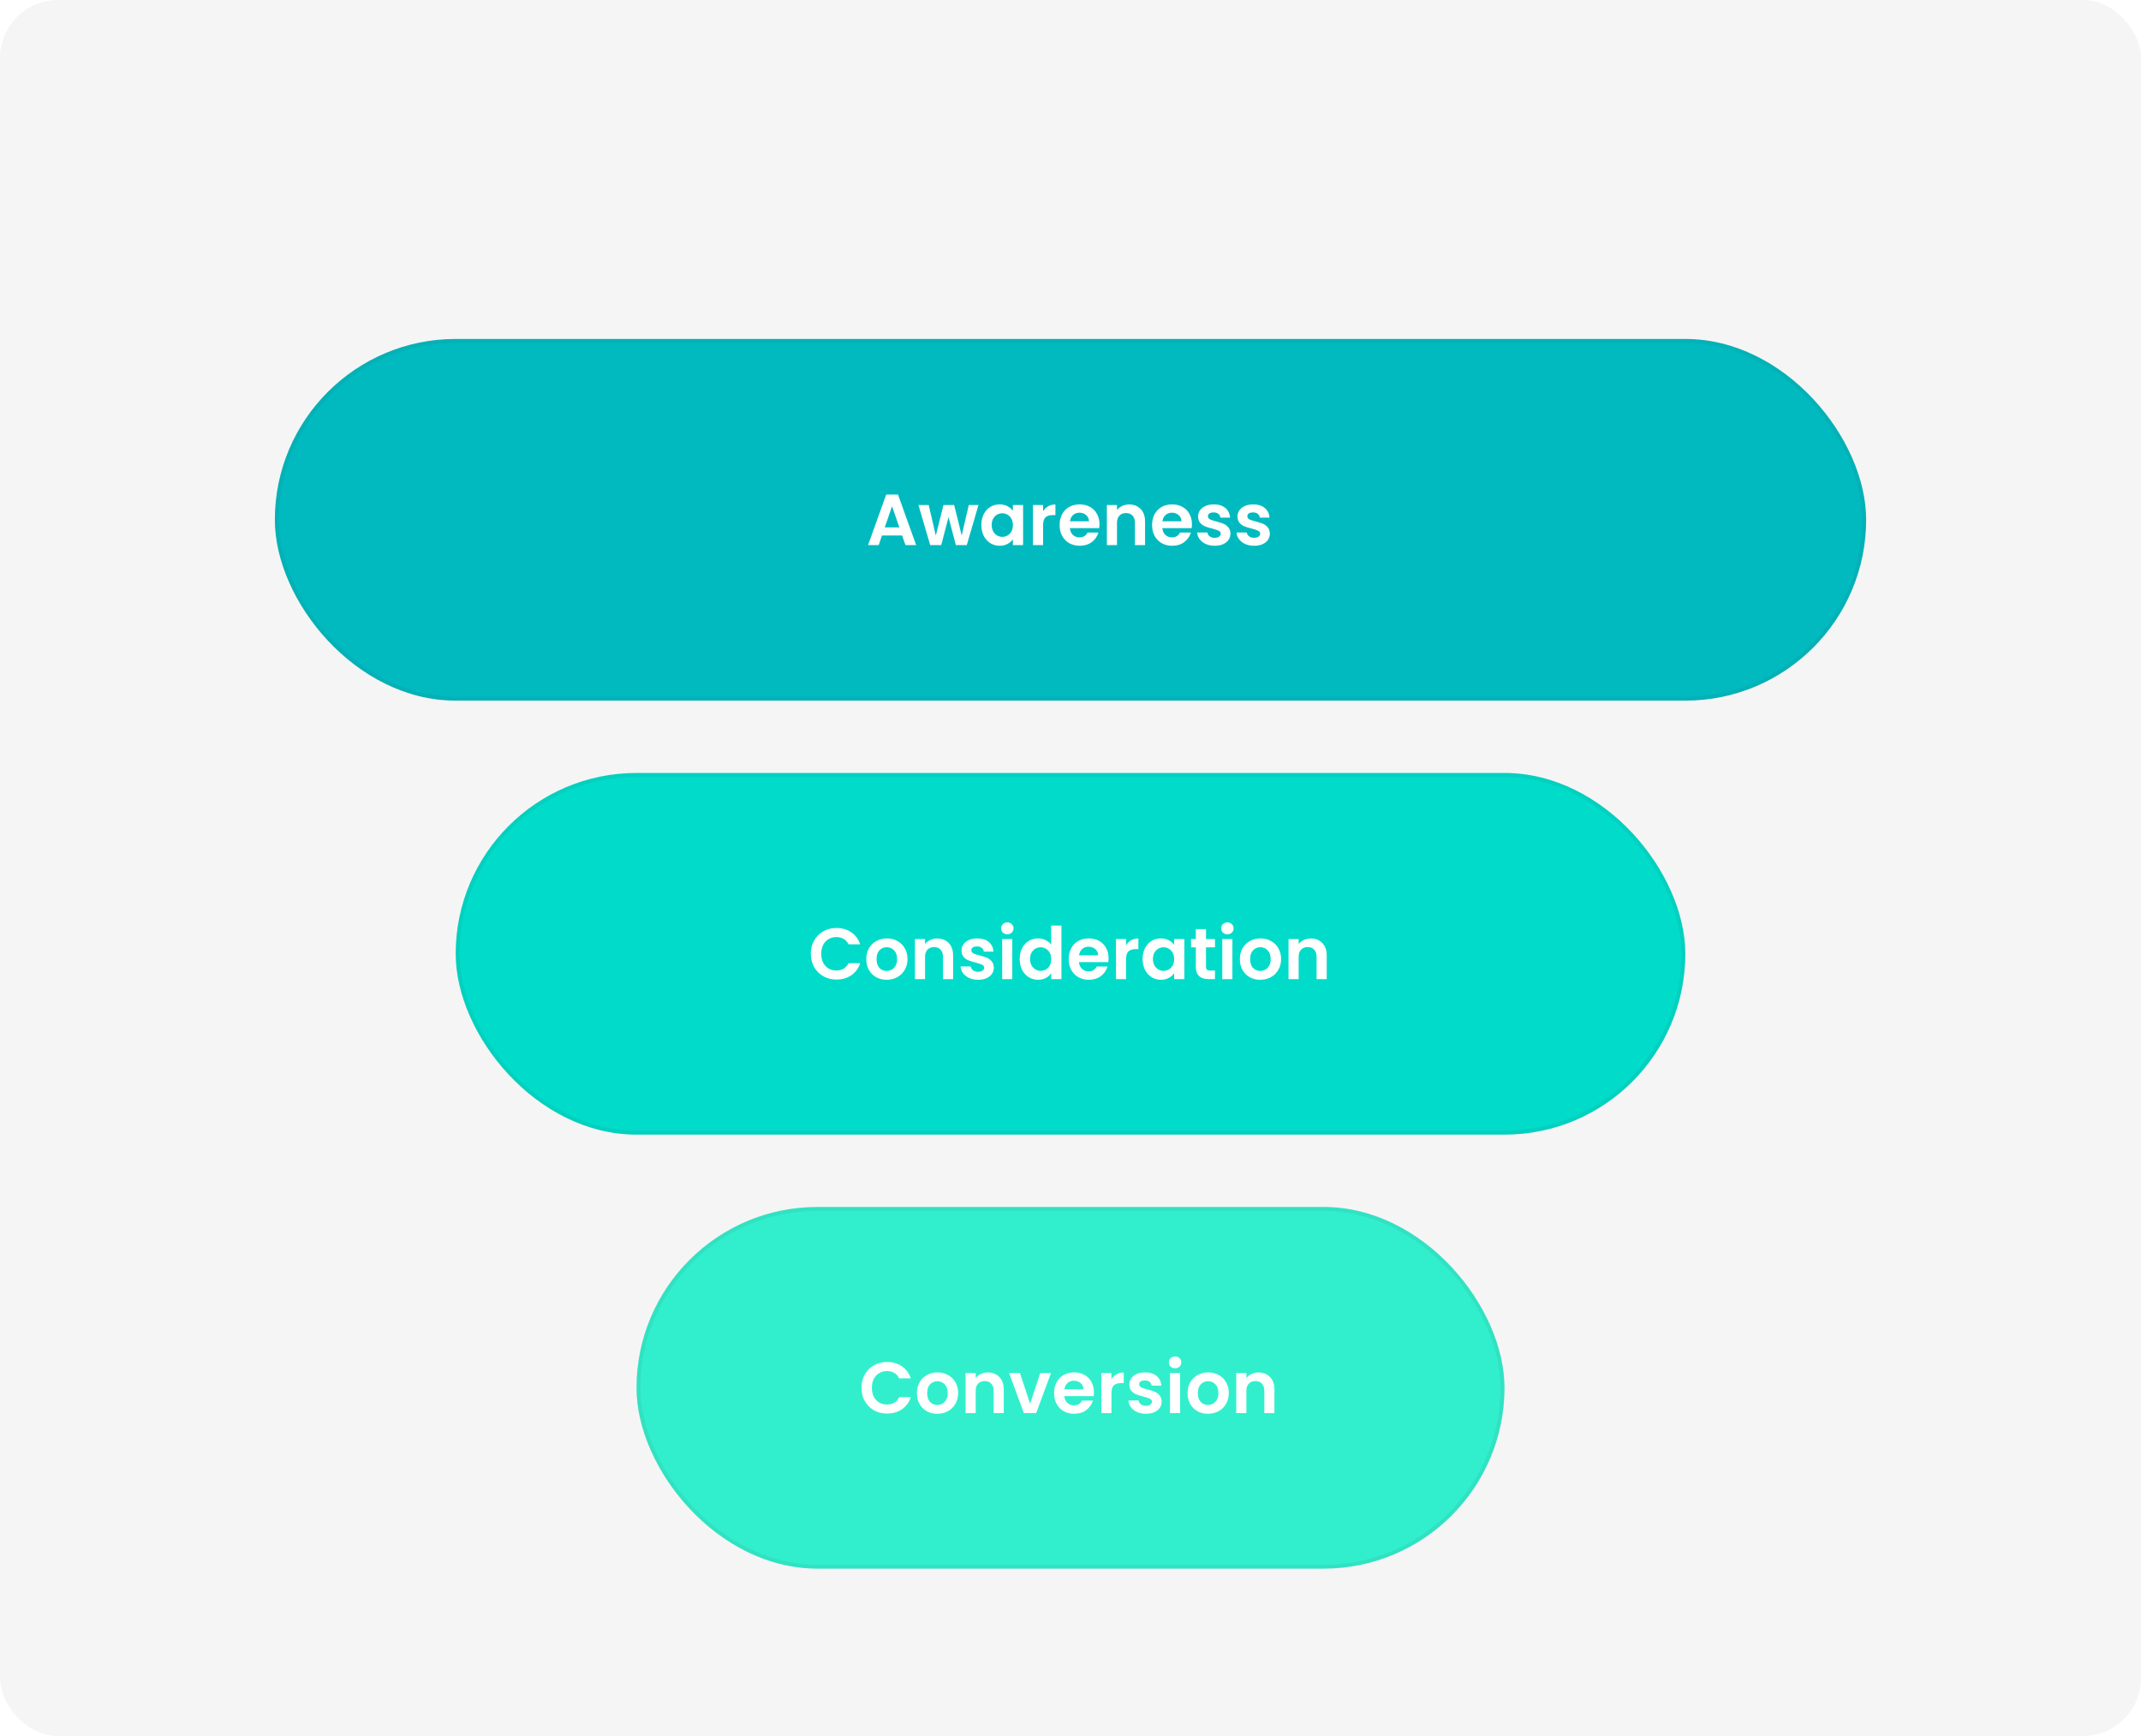
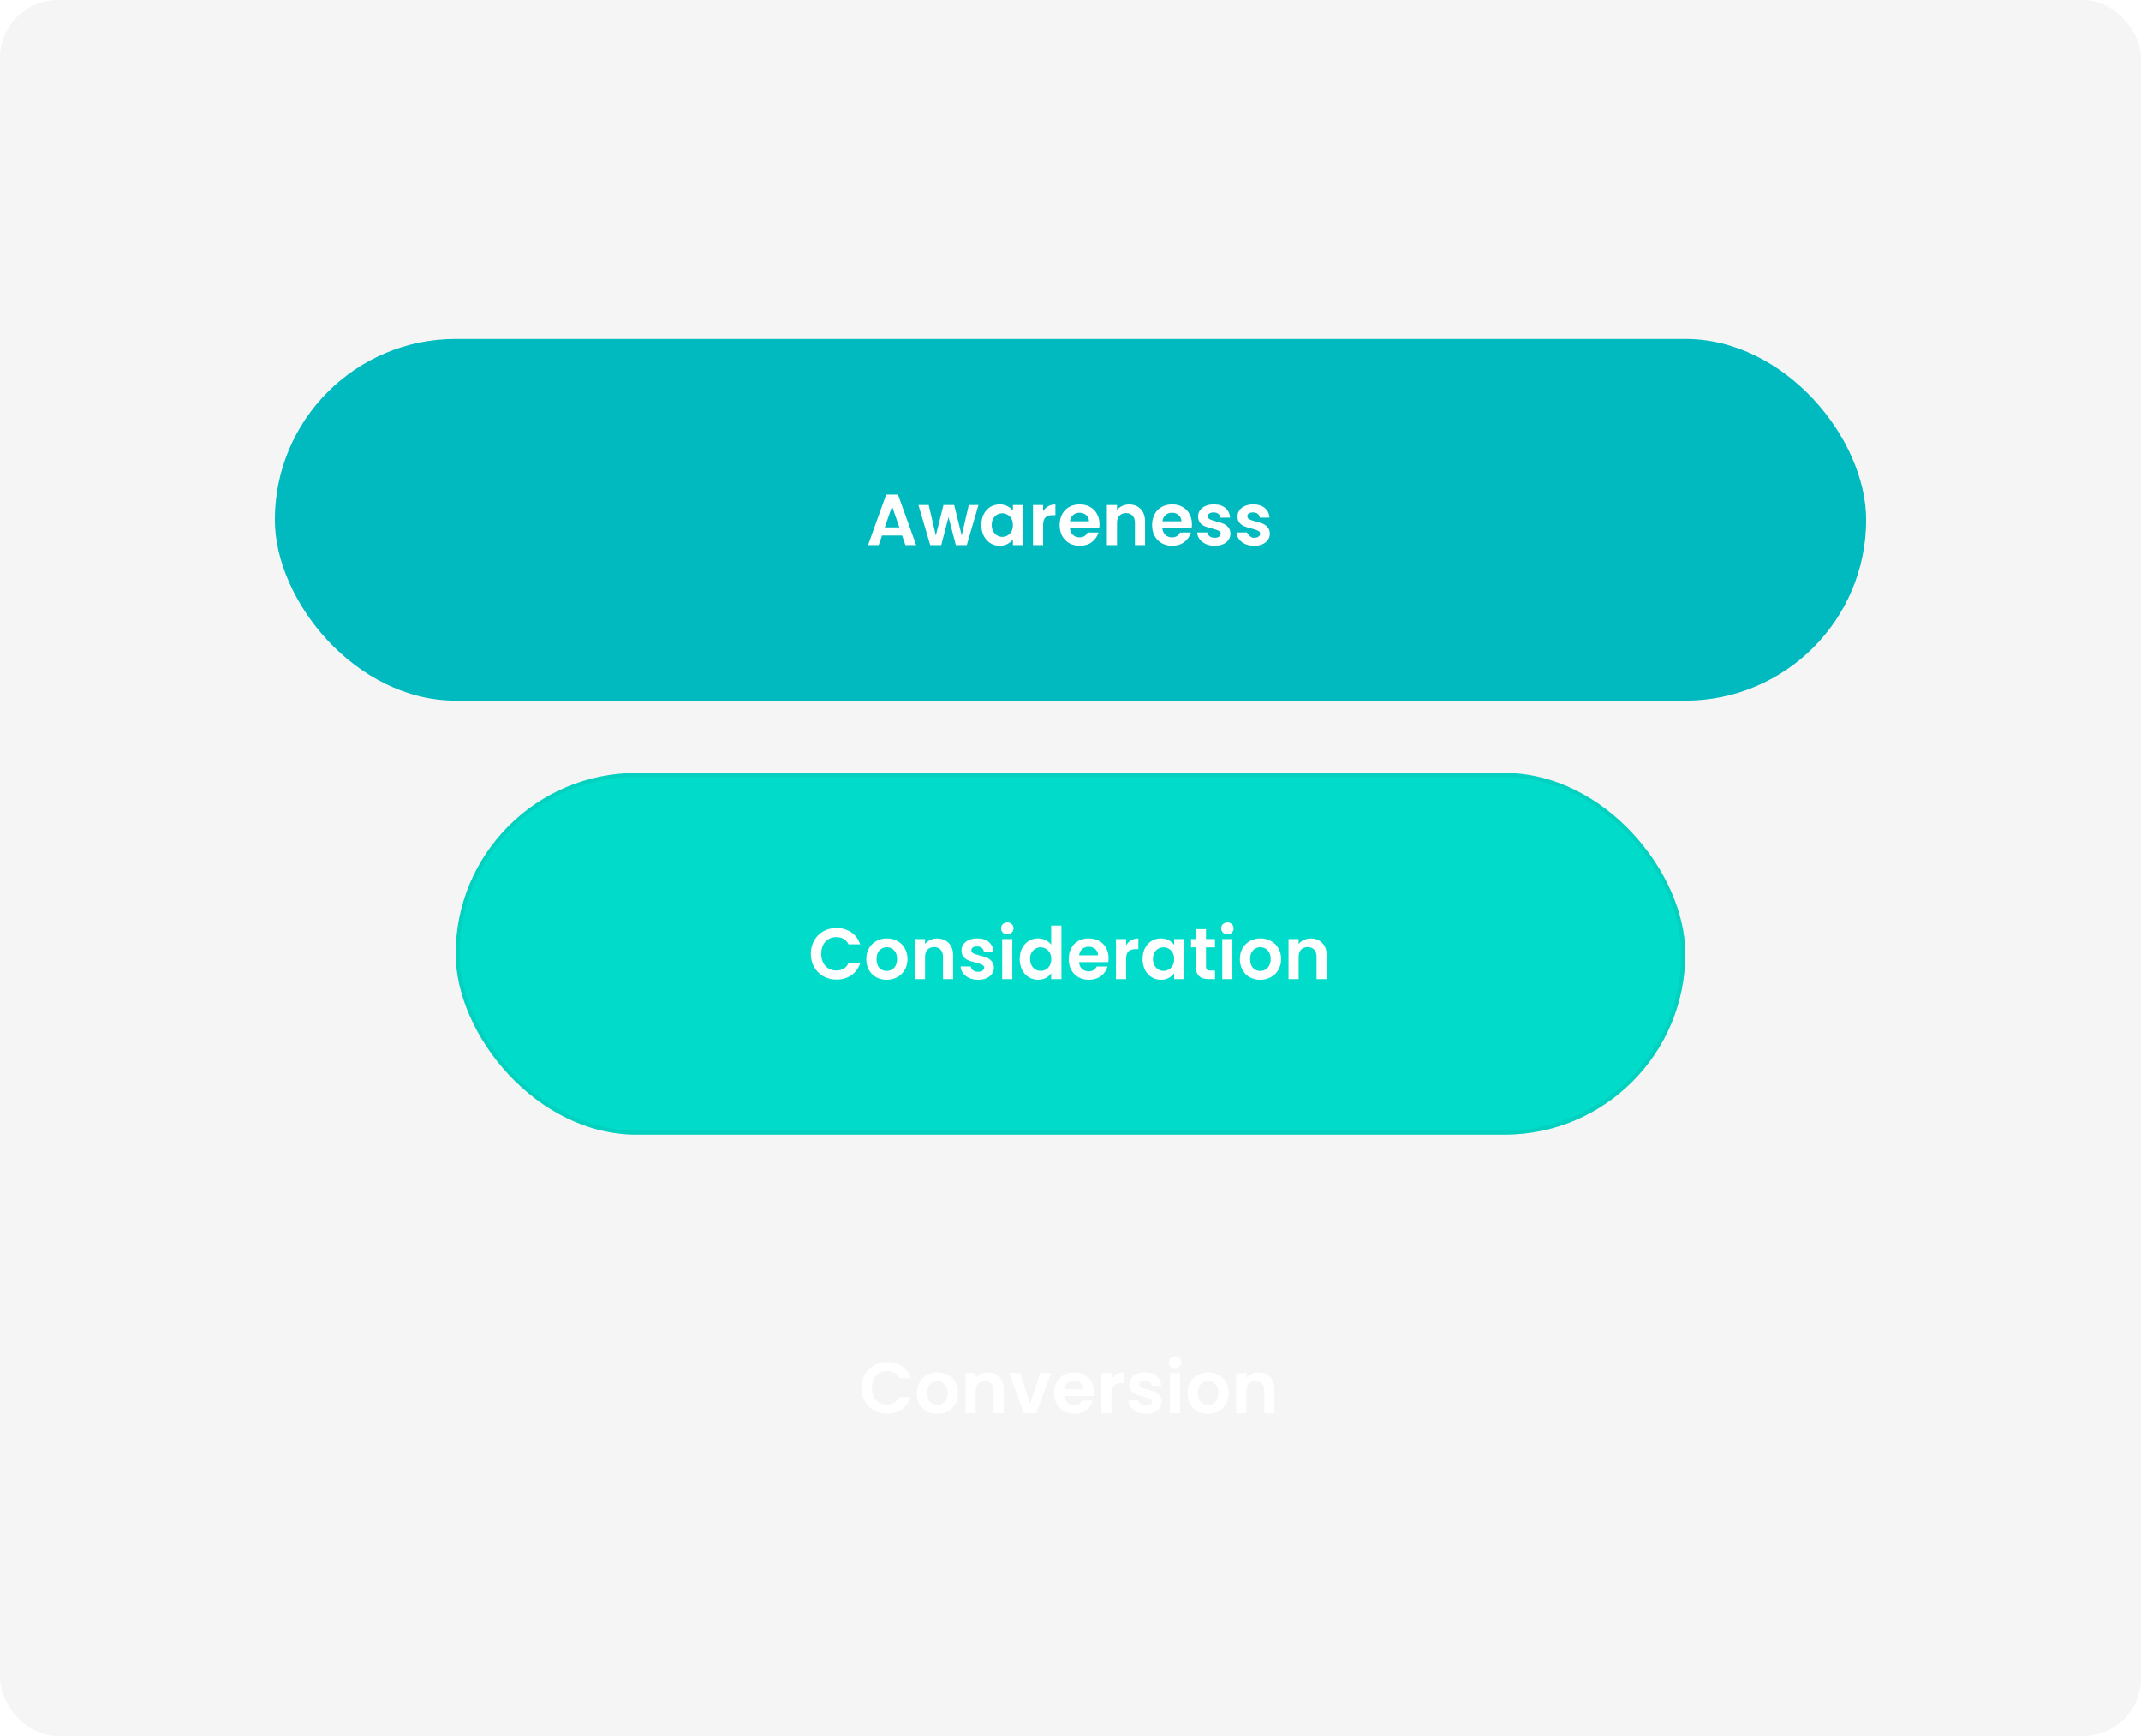
<svg xmlns="http://www.w3.org/2000/svg" width="592" height="480" viewBox="0 0 592 480" fill="none">
  <rect width="592" height="480" rx="16" fill="#F5F5F5" />
  <g filter="url(#filter0_ddd_4355_43104)">
    <rect x="76" y="70" width="440" height="100" rx="50" fill="#00BAC0" />
-     <rect x="76.547" y="70.547" width="438.907" height="98.907" rx="49.453" stroke="#2E3238" stroke-opacity="0.07" stroke-width="1.093" />
-     <path d="M249.44 124.34H243.88L242.96 127H240.02L245.04 113.02H248.3L253.32 127H250.36L249.44 124.34ZM248.68 122.1L246.66 116.26L244.64 122.1H248.68ZM270.556 115.92L267.316 127H264.296L262.276 119.26L260.256 127H257.216L253.956 115.92H256.796L258.756 124.36L260.876 115.92H263.836L265.916 124.34L267.876 115.92H270.556ZM271.351 121.42C271.351 120.3 271.571 119.307 272.011 118.44C272.465 117.573 273.071 116.907 273.831 116.44C274.605 115.973 275.465 115.74 276.411 115.74C277.238 115.74 277.958 115.907 278.571 116.24C279.198 116.573 279.698 116.993 280.071 117.5V115.92H282.891V127H280.071V125.38C279.711 125.9 279.211 126.333 278.571 126.68C277.945 127.013 277.218 127.18 276.391 127.18C275.458 127.18 274.605 126.94 273.831 126.46C273.071 125.98 272.465 125.307 272.011 124.44C271.571 123.56 271.351 122.553 271.351 121.42ZM280.071 121.46C280.071 120.78 279.938 120.2 279.671 119.72C279.405 119.227 279.045 118.853 278.591 118.6C278.138 118.333 277.651 118.2 277.131 118.2C276.611 118.2 276.131 118.327 275.691 118.58C275.251 118.833 274.891 119.207 274.611 119.7C274.345 120.18 274.211 120.753 274.211 121.42C274.211 122.087 274.345 122.673 274.611 123.18C274.891 123.673 275.251 124.053 275.691 124.32C276.145 124.587 276.625 124.72 277.131 124.72C277.651 124.72 278.138 124.593 278.591 124.34C279.045 124.073 279.405 123.7 279.671 123.22C279.938 122.727 280.071 122.14 280.071 121.46ZM288.426 117.64C288.786 117.053 289.253 116.593 289.826 116.26C290.413 115.927 291.079 115.76 291.826 115.76V118.7H291.086C290.206 118.7 289.539 118.907 289.086 119.32C288.646 119.733 288.426 120.453 288.426 121.48V127H285.626V115.92H288.426V117.64ZM304.012 121.22C304.012 121.62 303.985 121.98 303.932 122.3H295.832C295.899 123.1 296.179 123.727 296.672 124.18C297.165 124.633 297.772 124.86 298.492 124.86C299.532 124.86 300.272 124.413 300.712 123.52H303.732C303.412 124.587 302.799 125.467 301.892 126.16C300.985 126.84 299.872 127.18 298.552 127.18C297.485 127.18 296.525 126.947 295.672 126.48C294.832 126 294.172 125.327 293.692 124.46C293.225 123.593 292.992 122.593 292.992 121.46C292.992 120.313 293.225 119.307 293.692 118.44C294.159 117.573 294.812 116.907 295.652 116.44C296.492 115.973 297.459 115.74 298.552 115.74C299.605 115.74 300.545 115.967 301.372 116.42C302.212 116.873 302.859 117.52 303.312 118.36C303.779 119.187 304.012 120.14 304.012 121.22ZM301.112 120.42C301.099 119.7 300.839 119.127 300.332 118.7C299.825 118.26 299.205 118.04 298.472 118.04C297.779 118.04 297.192 118.253 296.712 118.68C296.245 119.093 295.959 119.673 295.852 120.42H301.112ZM312.196 115.76C313.516 115.76 314.582 116.18 315.396 117.02C316.209 117.847 316.616 119.007 316.616 120.5V127H313.816V120.88C313.816 120 313.596 119.327 313.156 118.86C312.716 118.38 312.116 118.14 311.356 118.14C310.582 118.14 309.969 118.38 309.516 118.86C309.076 119.327 308.856 120 308.856 120.88V127H306.056V115.92H308.856V117.3C309.229 116.82 309.702 116.447 310.276 116.18C310.862 115.9 311.502 115.76 312.196 115.76ZM329.578 121.22C329.578 121.62 329.552 121.98 329.498 122.3H321.398C321.465 123.1 321.745 123.727 322.238 124.18C322.732 124.633 323.338 124.86 324.058 124.86C325.098 124.86 325.838 124.413 326.278 123.52H329.298C328.978 124.587 328.365 125.467 327.458 126.16C326.552 126.84 325.438 127.18 324.118 127.18C323.052 127.18 322.092 126.947 321.238 126.48C320.398 126 319.738 125.327 319.258 124.46C318.792 123.593 318.558 122.593 318.558 121.46C318.558 120.313 318.792 119.307 319.258 118.44C319.725 117.573 320.378 116.907 321.218 116.44C322.058 115.973 323.025 115.74 324.118 115.74C325.172 115.74 326.112 115.967 326.938 116.42C327.778 116.873 328.425 117.52 328.878 118.36C329.345 119.187 329.578 120.14 329.578 121.22ZM326.678 120.42C326.665 119.7 326.405 119.127 325.898 118.7C325.392 118.26 324.772 118.04 324.038 118.04C323.345 118.04 322.758 118.253 322.278 118.68C321.812 119.093 321.525 119.673 321.418 120.42H326.678ZM335.862 127.18C334.956 127.18 334.142 127.02 333.422 126.7C332.702 126.367 332.129 125.92 331.702 125.36C331.289 124.8 331.062 124.18 331.022 123.5H333.842C333.896 123.927 334.102 124.28 334.462 124.56C334.836 124.84 335.296 124.98 335.842 124.98C336.376 124.98 336.789 124.873 337.082 124.66C337.389 124.447 337.542 124.173 337.542 123.84C337.542 123.48 337.356 123.213 336.982 123.04C336.622 122.853 336.042 122.653 335.242 122.44C334.416 122.24 333.736 122.033 333.202 121.82C332.682 121.607 332.229 121.28 331.842 120.84C331.469 120.4 331.282 119.807 331.282 119.06C331.282 118.447 331.456 117.887 331.802 117.38C332.162 116.873 332.669 116.473 333.322 116.18C333.989 115.887 334.769 115.74 335.662 115.74C336.982 115.74 338.036 116.073 338.822 116.74C339.609 117.393 340.042 118.28 340.122 119.4H337.442C337.402 118.96 337.216 118.613 336.882 118.36C336.562 118.093 336.129 117.96 335.582 117.96C335.076 117.96 334.682 118.053 334.402 118.24C334.136 118.427 334.002 118.687 334.002 119.02C334.002 119.393 334.189 119.68 334.562 119.88C334.936 120.067 335.516 120.26 336.302 120.46C337.102 120.66 337.762 120.867 338.282 121.08C338.802 121.293 339.249 121.627 339.622 122.08C340.009 122.52 340.209 123.107 340.222 123.84C340.222 124.48 340.042 125.053 339.682 125.56C339.336 126.067 338.829 126.467 338.162 126.76C337.509 127.04 336.742 127.18 335.862 127.18ZM346.761 127.18C345.854 127.18 345.041 127.02 344.321 126.7C343.601 126.367 343.027 125.92 342.601 125.36C342.187 124.8 341.961 124.18 341.921 123.5H344.741C344.794 123.927 345.001 124.28 345.361 124.56C345.734 124.84 346.194 124.98 346.741 124.98C347.274 124.98 347.687 124.873 347.981 124.66C348.287 124.447 348.441 124.173 348.441 123.84C348.441 123.48 348.254 123.213 347.881 123.04C347.521 122.853 346.941 122.653 346.141 122.44C345.314 122.24 344.634 122.033 344.101 121.82C343.581 121.607 343.127 121.28 342.741 120.84C342.367 120.4 342.181 119.807 342.181 119.06C342.181 118.447 342.354 117.887 342.701 117.38C343.061 116.873 343.567 116.473 344.221 116.18C344.887 115.887 345.667 115.74 346.561 115.74C347.881 115.74 348.934 116.073 349.721 116.74C350.507 117.393 350.941 118.28 351.021 119.4H348.341C348.301 118.96 348.114 118.613 347.781 118.36C347.461 118.093 347.027 117.96 346.481 117.96C345.974 117.96 345.581 118.053 345.301 118.24C345.034 118.427 344.901 118.687 344.901 119.02C344.901 119.393 345.087 119.68 345.461 119.88C345.834 120.067 346.414 120.26 347.201 120.46C348.001 120.66 348.661 120.867 349.181 121.08C349.701 121.293 350.147 121.627 350.521 122.08C350.907 122.52 351.107 123.107 351.121 123.84C351.121 124.48 350.941 125.053 350.581 125.56C350.234 126.067 349.727 126.467 349.061 126.76C348.407 127.04 347.641 127.18 346.761 127.18Z" fill="white" />
+     <path d="M249.44 124.34H243.88L242.96 127H240.02L245.04 113.02H248.3L253.32 127H250.36L249.44 124.34ZM248.68 122.1L246.66 116.26L244.64 122.1H248.68ZM270.556 115.92L267.316 127H264.296L262.276 119.26L260.256 127H257.216L253.956 115.92H256.796L258.756 124.36L260.876 115.92H263.836L265.916 124.34L267.876 115.92H270.556ZM271.351 121.42C271.351 120.3 271.571 119.307 272.011 118.44C272.465 117.573 273.071 116.907 273.831 116.44C274.605 115.973 275.465 115.74 276.411 115.74C277.238 115.74 277.958 115.907 278.571 116.24C279.198 116.573 279.698 116.993 280.071 117.5V115.92H282.891V127H280.071V125.38C279.711 125.9 279.211 126.333 278.571 126.68C277.945 127.013 277.218 127.18 276.391 127.18C275.458 127.18 274.605 126.94 273.831 126.46C273.071 125.98 272.465 125.307 272.011 124.44C271.571 123.56 271.351 122.553 271.351 121.42ZM280.071 121.46C280.071 120.78 279.938 120.2 279.671 119.72C279.405 119.227 279.045 118.853 278.591 118.6C278.138 118.333 277.651 118.2 277.131 118.2C276.611 118.2 276.131 118.327 275.691 118.58C275.251 118.833 274.891 119.207 274.611 119.7C274.345 120.18 274.211 120.753 274.211 121.42C274.211 122.087 274.345 122.673 274.611 123.18C274.891 123.673 275.251 124.053 275.691 124.32C276.145 124.587 276.625 124.72 277.131 124.72C277.651 124.72 278.138 124.593 278.591 124.34C279.045 124.073 279.405 123.7 279.671 123.22C279.938 122.727 280.071 122.14 280.071 121.46ZM288.426 117.64C288.786 117.053 289.253 116.593 289.826 116.26C290.413 115.927 291.079 115.76 291.826 115.76V118.7H291.086C290.206 118.7 289.539 118.907 289.086 119.32C288.646 119.733 288.426 120.453 288.426 121.48V127H285.626V115.92H288.426V117.64ZM304.012 121.22C304.012 121.62 303.985 121.98 303.932 122.3H295.832C295.899 123.1 296.179 123.727 296.672 124.18C297.165 124.633 297.772 124.86 298.492 124.86C299.532 124.86 300.272 124.413 300.712 123.52H303.732C303.412 124.587 302.799 125.467 301.892 126.16C300.985 126.84 299.872 127.18 298.552 127.18C297.485 127.18 296.525 126.947 295.672 126.48C294.832 126 294.172 125.327 293.692 124.46C293.225 123.593 292.992 122.593 292.992 121.46C292.992 120.313 293.225 119.307 293.692 118.44C294.159 117.573 294.812 116.907 295.652 116.44C296.492 115.973 297.459 115.74 298.552 115.74C299.605 115.74 300.545 115.967 301.372 116.42C302.212 116.873 302.859 117.52 303.312 118.36C303.779 119.187 304.012 120.14 304.012 121.22ZM301.112 120.42C301.099 119.7 300.839 119.127 300.332 118.7C299.825 118.26 299.205 118.04 298.472 118.04C297.779 118.04 297.192 118.253 296.712 118.68C296.245 119.093 295.959 119.673 295.852 120.42H301.112ZM312.196 115.76C313.516 115.76 314.582 116.18 315.396 117.02C316.209 117.847 316.616 119.007 316.616 120.5V127H313.816V120.88C313.816 120 313.596 119.327 313.156 118.86C312.716 118.38 312.116 118.14 311.356 118.14C310.582 118.14 309.969 118.38 309.516 118.86C309.076 119.327 308.856 120 308.856 120.88V127H306.056V115.92H308.856V117.3C309.229 116.82 309.702 116.447 310.276 116.18C310.862 115.9 311.502 115.76 312.196 115.76ZM329.578 121.22C329.578 121.62 329.552 121.98 329.498 122.3H321.398C321.465 123.1 321.745 123.727 322.238 124.18C322.732 124.633 323.338 124.86 324.058 124.86C325.098 124.86 325.838 124.413 326.278 123.52H329.298C328.978 124.587 328.365 125.467 327.458 126.16C326.552 126.84 325.438 127.18 324.118 127.18C323.052 127.18 322.092 126.947 321.238 126.48C320.398 126 319.738 125.327 319.258 124.46C318.792 123.593 318.558 122.593 318.558 121.46C318.558 120.313 318.792 119.307 319.258 118.44C319.725 117.573 320.378 116.907 321.218 116.44C322.058 115.973 323.025 115.74 324.118 115.74C325.172 115.74 326.112 115.967 326.938 116.42C327.778 116.873 328.425 117.52 328.878 118.36C329.345 119.187 329.578 120.14 329.578 121.22ZM326.678 120.42C326.665 119.7 326.405 119.127 325.898 118.7C325.392 118.26 324.772 118.04 324.038 118.04C323.345 118.04 322.758 118.253 322.278 118.68C321.812 119.093 321.525 119.673 321.418 120.42H326.678ZM335.862 127.18C334.956 127.18 334.142 127.02 333.422 126.7C332.702 126.367 332.129 125.92 331.702 125.36C331.289 124.8 331.062 124.18 331.022 123.5H333.842C333.896 123.927 334.102 124.28 334.462 124.56C334.836 124.84 335.296 124.98 335.842 124.98C336.376 124.98 336.789 124.873 337.082 124.66C337.389 124.447 337.542 124.173 337.542 123.84C337.542 123.48 337.356 123.213 336.982 123.04C336.622 122.853 336.042 122.653 335.242 122.44C334.416 122.24 333.736 122.033 333.202 121.82C332.682 121.607 332.229 121.28 331.842 120.84C331.469 120.4 331.282 119.807 331.282 119.06C331.282 118.447 331.456 117.887 331.802 117.38C332.162 116.873 332.669 116.473 333.322 116.18C333.989 115.887 334.769 115.74 335.662 115.74C336.982 115.74 338.036 116.073 338.822 116.74C339.609 117.393 340.042 118.28 340.122 119.4H337.442C337.402 118.96 337.216 118.613 336.882 118.36C336.562 118.093 336.129 117.96 335.582 117.96C335.076 117.96 334.682 118.053 334.402 118.24C334.136 118.427 334.002 118.687 334.002 119.02C334.002 119.393 334.189 119.68 334.562 119.88C334.936 120.067 335.516 120.26 336.302 120.46C337.102 120.66 337.762 120.867 338.282 121.08C338.802 121.293 339.249 121.627 339.622 122.08C340.009 122.52 340.209 123.107 340.222 123.84C340.222 124.48 340.042 125.053 339.682 125.56C339.336 126.067 338.829 126.467 338.162 126.76C337.509 127.04 336.742 127.18 335.862 127.18ZM346.761 127.18C345.854 127.18 345.041 127.02 344.321 126.7C343.601 126.367 343.027 125.92 342.601 125.36C342.187 124.8 341.961 124.18 341.921 123.5H344.741C345.734 124.84 346.194 124.98 346.741 124.98C347.274 124.98 347.687 124.873 347.981 124.66C348.287 124.447 348.441 124.173 348.441 123.84C348.441 123.48 348.254 123.213 347.881 123.04C347.521 122.853 346.941 122.653 346.141 122.44C345.314 122.24 344.634 122.033 344.101 121.82C343.581 121.607 343.127 121.28 342.741 120.84C342.367 120.4 342.181 119.807 342.181 119.06C342.181 118.447 342.354 117.887 342.701 117.38C343.061 116.873 343.567 116.473 344.221 116.18C344.887 115.887 345.667 115.74 346.561 115.74C347.881 115.74 348.934 116.073 349.721 116.74C350.507 117.393 350.941 118.28 351.021 119.4H348.341C348.301 118.96 348.114 118.613 347.781 118.36C347.461 118.093 347.027 117.96 346.481 117.96C345.974 117.96 345.581 118.053 345.301 118.24C345.034 118.427 344.901 118.687 344.901 119.02C344.901 119.393 345.087 119.68 345.461 119.88C345.834 120.067 346.414 120.26 347.201 120.46C348.001 120.66 348.661 120.867 349.181 121.08C349.701 121.293 350.147 121.627 350.521 122.08C350.907 122.52 351.107 123.107 351.121 123.84C351.121 124.48 350.941 125.053 350.581 125.56C350.234 126.067 349.727 126.467 349.061 126.76C348.407 127.04 347.641 127.18 346.761 127.18Z" fill="white" />
  </g>
  <g filter="url(#filter1_ddd_4355_43104)">
    <rect x="126" y="190" width="340" height="100" rx="50" fill="#00DCC9" />
    <rect x="126.547" y="190.547" width="338.907" height="98.907" rx="49.453" stroke="#2E3238" stroke-opacity="0.07" stroke-width="1.093" />
    <path d="M224.2 240C224.2 238.627 224.507 237.4 225.12 236.32C225.747 235.227 226.593 234.38 227.66 233.78C228.74 233.167 229.947 232.86 231.28 232.86C232.84 232.86 234.207 233.26 235.38 234.06C236.553 234.86 237.373 235.967 237.84 237.38H234.62C234.3 236.713 233.847 236.213 233.26 235.88C232.687 235.547 232.02 235.38 231.26 235.38C230.447 235.38 229.72 235.573 229.08 235.96C228.453 236.333 227.96 236.867 227.6 237.56C227.253 238.253 227.08 239.067 227.08 240C227.08 240.92 227.253 241.733 227.6 242.44C227.96 243.133 228.453 243.673 229.08 244.06C229.72 244.433 230.447 244.62 231.26 244.62C232.02 244.62 232.687 244.453 233.26 244.12C233.847 243.773 234.3 243.267 234.62 242.6H237.84C237.373 244.027 236.553 245.14 235.38 245.94C234.22 246.727 232.853 247.12 231.28 247.12C229.947 247.12 228.74 246.82 227.66 246.22C226.593 245.607 225.747 244.76 225.12 243.68C224.507 242.6 224.2 241.373 224.2 240ZM245.152 247.18C244.085 247.18 243.125 246.947 242.272 246.48C241.418 246 240.745 245.327 240.252 244.46C239.772 243.593 239.532 242.593 239.532 241.46C239.532 240.327 239.778 239.327 240.272 238.46C240.778 237.593 241.465 236.927 242.332 236.46C243.198 235.98 244.165 235.74 245.232 235.74C246.298 235.74 247.265 235.98 248.132 236.46C248.998 236.927 249.678 237.593 250.172 238.46C250.678 239.327 250.932 240.327 250.932 241.46C250.932 242.593 250.672 243.593 250.152 244.46C249.645 245.327 248.952 246 248.072 246.48C247.205 246.947 246.232 247.18 245.152 247.18ZM245.152 244.74C245.658 244.74 246.132 244.62 246.572 244.38C247.025 244.127 247.385 243.753 247.652 243.26C247.918 242.767 248.052 242.167 248.052 241.46C248.052 240.407 247.772 239.6 247.212 239.04C246.665 238.467 245.992 238.18 245.192 238.18C244.392 238.18 243.718 238.467 243.172 239.04C242.638 239.6 242.372 240.407 242.372 241.46C242.372 242.513 242.632 243.327 243.152 243.9C243.685 244.46 244.352 244.74 245.152 244.74ZM259.125 235.76C260.445 235.76 261.512 236.18 262.325 237.02C263.139 237.847 263.545 239.007 263.545 240.5V247H260.745V240.88C260.745 240 260.525 239.327 260.085 238.86C259.645 238.38 259.045 238.14 258.285 238.14C257.512 238.14 256.899 238.38 256.445 238.86C256.005 239.327 255.785 240 255.785 240.88V247H252.985V235.92H255.785V237.3C256.159 236.82 256.632 236.447 257.205 236.18C257.792 235.9 258.432 235.76 259.125 235.76ZM270.448 247.18C269.541 247.18 268.728 247.02 268.008 246.7C267.288 246.367 266.715 245.92 266.288 245.36C265.875 244.8 265.648 244.18 265.608 243.5H268.428C268.481 243.927 268.688 244.28 269.048 244.56C269.421 244.84 269.881 244.98 270.428 244.98C270.961 244.98 271.375 244.873 271.668 244.66C271.975 244.447 272.128 244.173 272.128 243.84C272.128 243.48 271.941 243.213 271.568 243.04C271.208 242.853 270.628 242.653 269.828 242.44C269.001 242.24 268.321 242.033 267.788 241.82C267.268 241.607 266.815 241.28 266.428 240.84C266.055 240.4 265.868 239.807 265.868 239.06C265.868 238.447 266.041 237.887 266.388 237.38C266.748 236.873 267.255 236.473 267.908 236.18C268.575 235.887 269.355 235.74 270.248 235.74C271.568 235.74 272.621 236.073 273.408 236.74C274.195 237.393 274.628 238.28 274.708 239.4H272.028C271.988 238.96 271.801 238.613 271.468 238.36C271.148 238.093 270.715 237.96 270.168 237.96C269.661 237.96 269.268 238.053 268.988 238.24C268.721 238.427 268.588 238.687 268.588 239.02C268.588 239.393 268.775 239.68 269.148 239.88C269.521 240.067 270.101 240.26 270.888 240.46C271.688 240.66 272.348 240.867 272.868 241.08C273.388 241.293 273.835 241.627 274.208 242.08C274.595 242.52 274.795 243.107 274.808 243.84C274.808 244.48 274.628 245.053 274.268 245.56C273.921 246.067 273.415 246.467 272.748 246.76C272.095 247.04 271.328 247.18 270.448 247.18ZM278.527 234.6C278.033 234.6 277.62 234.447 277.287 234.14C276.967 233.82 276.807 233.427 276.807 232.96C276.807 232.493 276.967 232.107 277.287 231.8C277.62 231.48 278.033 231.32 278.527 231.32C279.02 231.32 279.427 231.48 279.747 231.8C280.08 232.107 280.247 232.493 280.247 232.96C280.247 233.427 280.08 233.82 279.747 234.14C279.427 234.447 279.02 234.6 278.527 234.6ZM279.907 235.92V247H277.107V235.92H279.907ZM281.953 241.42C281.953 240.3 282.173 239.307 282.613 238.44C283.066 237.573 283.68 236.907 284.453 236.44C285.226 235.973 286.086 235.74 287.033 235.74C287.753 235.74 288.44 235.9 289.093 236.22C289.746 236.527 290.266 236.94 290.653 237.46V232.2H293.493V247H290.653V245.36C290.306 245.907 289.82 246.347 289.193 246.68C288.566 247.013 287.84 247.18 287.013 247.18C286.08 247.18 285.226 246.94 284.453 246.46C283.68 245.98 283.066 245.307 282.613 244.44C282.173 243.56 281.953 242.553 281.953 241.42ZM290.673 241.46C290.673 240.78 290.54 240.2 290.273 239.72C290.006 239.227 289.646 238.853 289.193 238.6C288.74 238.333 288.253 238.2 287.733 238.2C287.213 238.2 286.733 238.327 286.293 238.58C285.853 238.833 285.493 239.207 285.213 239.7C284.946 240.18 284.813 240.753 284.813 241.42C284.813 242.087 284.946 242.673 285.213 243.18C285.493 243.673 285.853 244.053 286.293 244.32C286.746 244.587 287.226 244.72 287.733 244.72C288.253 244.72 288.74 244.593 289.193 244.34C289.646 244.073 290.006 243.7 290.273 243.22C290.54 242.727 290.673 242.14 290.673 241.46ZM306.528 241.22C306.528 241.62 306.501 241.98 306.448 242.3H298.348C298.414 243.1 298.694 243.727 299.188 244.18C299.681 244.633 300.288 244.86 301.008 244.86C302.048 244.86 302.788 244.413 303.228 243.52H306.248C305.928 244.587 305.314 245.467 304.408 246.16C303.501 246.84 302.388 247.18 301.068 247.18C300.001 247.18 299.041 246.947 298.188 246.48C297.348 246 296.688 245.327 296.208 244.46C295.741 243.593 295.508 242.593 295.508 241.46C295.508 240.313 295.741 239.307 296.208 238.44C296.674 237.573 297.328 236.907 298.168 236.44C299.008 235.973 299.974 235.74 301.068 235.74C302.121 235.74 303.061 235.967 303.888 236.42C304.728 236.873 305.374 237.52 305.828 238.36C306.294 239.187 306.528 240.14 306.528 241.22ZM303.628 240.42C303.614 239.7 303.354 239.127 302.848 238.7C302.341 238.26 301.721 238.04 300.988 238.04C300.294 238.04 299.708 238.253 299.228 238.68C298.761 239.093 298.474 239.673 298.368 240.42H303.628ZM311.371 237.64C311.731 237.053 312.198 236.593 312.771 236.26C313.358 235.927 314.025 235.76 314.771 235.76V238.7H314.031C313.151 238.7 312.485 238.907 312.031 239.32C311.591 239.733 311.371 240.453 311.371 241.48V247H308.571V235.92H311.371V237.64ZM315.937 241.42C315.937 240.3 316.157 239.307 316.597 238.44C317.051 237.573 317.657 236.907 318.417 236.44C319.191 235.973 320.051 235.74 320.997 235.74C321.824 235.74 322.544 235.907 323.157 236.24C323.784 236.573 324.284 236.993 324.657 237.5V235.92H327.477V247H324.657V245.38C324.297 245.9 323.797 246.333 323.157 246.68C322.531 247.013 321.804 247.18 320.977 247.18C320.044 247.18 319.191 246.94 318.417 246.46C317.657 245.98 317.051 245.307 316.597 244.44C316.157 243.56 315.937 242.553 315.937 241.42ZM324.657 241.46C324.657 240.78 324.524 240.2 324.257 239.72C323.991 239.227 323.631 238.853 323.177 238.6C322.724 238.333 322.237 238.2 321.717 238.2C321.197 238.2 320.717 238.327 320.277 238.58C319.837 238.833 319.477 239.207 319.197 239.7C318.931 240.18 318.797 240.753 318.797 241.42C318.797 242.087 318.931 242.673 319.197 243.18C319.477 243.673 319.837 244.053 320.277 244.32C320.731 244.587 321.211 244.72 321.717 244.72C322.237 244.72 322.724 244.593 323.177 244.34C323.631 244.073 323.991 243.7 324.257 243.22C324.524 242.727 324.657 242.14 324.657 241.46ZM333.472 238.22V243.58C333.472 243.953 333.559 244.227 333.732 244.4C333.919 244.56 334.225 244.64 334.652 244.64H335.952V247H334.192C331.832 247 330.652 245.853 330.652 243.56V238.22H329.332V235.92H330.652V233.18H333.472V235.92H335.952V238.22H333.472ZM339.386 234.6C338.893 234.6 338.479 234.447 338.146 234.14C337.826 233.82 337.666 233.427 337.666 232.96C337.666 232.493 337.826 232.107 338.146 231.8C338.479 231.48 338.893 231.32 339.386 231.32C339.879 231.32 340.286 231.48 340.606 231.8C340.939 232.107 341.106 232.493 341.106 232.96C341.106 233.427 340.939 233.82 340.606 234.14C340.286 234.447 339.879 234.6 339.386 234.6ZM340.766 235.92V247H337.966V235.92H340.766ZM348.452 247.18C347.386 247.18 346.426 246.947 345.572 246.48C344.719 246 344.046 245.327 343.552 244.46C343.072 243.593 342.832 242.593 342.832 241.46C342.832 240.327 343.079 239.327 343.572 238.46C344.079 237.593 344.766 236.927 345.632 236.46C346.499 235.98 347.466 235.74 348.532 235.74C349.599 235.74 350.566 235.98 351.432 236.46C352.299 236.927 352.979 237.593 353.472 238.46C353.979 239.327 354.232 240.327 354.232 241.46C354.232 242.593 353.972 243.593 353.452 244.46C352.946 245.327 352.252 246 351.372 246.48C350.506 246.947 349.532 247.18 348.452 247.18ZM348.452 244.74C348.959 244.74 349.432 244.62 349.872 244.38C350.326 244.127 350.686 243.753 350.952 243.26C351.219 242.767 351.352 242.167 351.352 241.46C351.352 240.407 351.072 239.6 350.512 239.04C349.966 238.467 349.292 238.18 348.492 238.18C347.692 238.18 347.019 238.467 346.472 239.04C345.939 239.6 345.672 240.407 345.672 241.46C345.672 242.513 345.932 243.327 346.452 243.9C346.986 244.46 347.652 244.74 348.452 244.74ZM362.426 235.76C363.746 235.76 364.813 236.18 365.626 237.02C366.44 237.847 366.846 239.007 366.846 240.5V247H364.046V240.88C364.046 240 363.826 239.327 363.386 238.86C362.946 238.38 362.346 238.14 361.586 238.14C360.813 238.14 360.2 238.38 359.746 238.86C359.306 239.327 359.086 240 359.086 240.88V247H356.286V235.92H359.086V237.3C359.46 236.82 359.933 236.447 360.506 236.18C361.093 235.9 361.733 235.76 362.426 235.76Z" fill="white" />
  </g>
  <g filter="url(#filter2_ddd_4355_43104)">
-     <rect x="176" y="310" width="240" height="100" rx="50" fill="#31EFCD" />
-     <rect x="176.547" y="310.547" width="238.907" height="98.907" rx="49.453" stroke="#2E3238" stroke-opacity="0.07" stroke-width="1.093" />
    <path d="M238.2 360C238.2 358.627 238.507 357.4 239.12 356.32C239.747 355.227 240.593 354.38 241.66 353.78C242.74 353.167 243.947 352.86 245.28 352.86C246.84 352.86 248.207 353.26 249.38 354.06C250.553 354.86 251.373 355.967 251.84 357.38H248.62C248.3 356.713 247.847 356.213 247.26 355.88C246.687 355.547 246.02 355.38 245.26 355.38C244.447 355.38 243.72 355.573 243.08 355.96C242.453 356.333 241.96 356.867 241.6 357.56C241.253 358.253 241.08 359.067 241.08 360C241.08 360.92 241.253 361.733 241.6 362.44C241.96 363.133 242.453 363.673 243.08 364.06C243.72 364.433 244.447 364.62 245.26 364.62C246.02 364.62 246.687 364.453 247.26 364.12C247.847 363.773 248.3 363.267 248.62 362.6H251.84C251.373 364.027 250.553 365.14 249.38 365.94C248.22 366.727 246.853 367.12 245.28 367.12C243.947 367.12 242.74 366.82 241.66 366.22C240.593 365.607 239.747 364.76 239.12 363.68C238.507 362.6 238.2 361.373 238.2 360ZM259.152 367.18C258.085 367.18 257.125 366.947 256.272 366.48C255.418 366 254.745 365.327 254.252 364.46C253.772 363.593 253.532 362.593 253.532 361.46C253.532 360.327 253.778 359.327 254.272 358.46C254.778 357.593 255.465 356.927 256.332 356.46C257.198 355.98 258.165 355.74 259.232 355.74C260.298 355.74 261.265 355.98 262.132 356.46C262.998 356.927 263.678 357.593 264.172 358.46C264.678 359.327 264.932 360.327 264.932 361.46C264.932 362.593 264.672 363.593 264.152 364.46C263.645 365.327 262.952 366 262.072 366.48C261.205 366.947 260.232 367.18 259.152 367.18ZM259.152 364.74C259.658 364.74 260.132 364.62 260.572 364.38C261.025 364.127 261.385 363.753 261.652 363.26C261.918 362.767 262.052 362.167 262.052 361.46C262.052 360.407 261.772 359.6 261.212 359.04C260.665 358.467 259.992 358.18 259.192 358.18C258.392 358.18 257.718 358.467 257.172 359.04C256.638 359.6 256.372 360.407 256.372 361.46C256.372 362.513 256.632 363.327 257.152 363.9C257.685 364.46 258.352 364.74 259.152 364.74ZM273.125 355.76C274.445 355.76 275.512 356.18 276.325 357.02C277.139 357.847 277.545 359.007 277.545 360.5V367H274.745V360.88C274.745 360 274.525 359.327 274.085 358.86C273.645 358.38 273.045 358.14 272.285 358.14C271.512 358.14 270.899 358.38 270.445 358.86C270.005 359.327 269.785 360 269.785 360.88V367H266.985V355.92H269.785V357.3C270.159 356.82 270.632 356.447 271.205 356.18C271.792 355.9 272.432 355.76 273.125 355.76ZM284.828 364.42L287.628 355.92H290.608L286.508 367H283.108L279.028 355.92H282.028L284.828 364.42ZM302.481 361.22C302.481 361.62 302.454 361.98 302.401 362.3H294.301C294.367 363.1 294.647 363.727 295.141 364.18C295.634 364.633 296.241 364.86 296.961 364.86C298.001 364.86 298.741 364.413 299.181 363.52H302.201C301.881 364.587 301.267 365.467 300.361 366.16C299.454 366.84 298.341 367.18 297.021 367.18C295.954 367.18 294.994 366.947 294.141 366.48C293.301 366 292.641 365.327 292.161 364.46C291.694 363.593 291.461 362.593 291.461 361.46C291.461 360.313 291.694 359.307 292.161 358.44C292.627 357.573 293.281 356.907 294.121 356.44C294.961 355.973 295.927 355.74 297.021 355.74C298.074 355.74 299.014 355.967 299.841 356.42C300.681 356.873 301.327 357.52 301.781 358.36C302.247 359.187 302.481 360.14 302.481 361.22ZM299.581 360.42C299.567 359.7 299.307 359.127 298.801 358.7C298.294 358.26 297.674 358.04 296.941 358.04C296.247 358.04 295.661 358.253 295.181 358.68C294.714 359.093 294.427 359.673 294.321 360.42H299.581ZM307.325 357.64C307.685 357.053 308.151 356.593 308.725 356.26C309.311 355.927 309.978 355.76 310.725 355.76V358.7H309.985C309.105 358.7 308.438 358.907 307.985 359.32C307.545 359.733 307.325 360.453 307.325 361.48V367H304.525V355.92H307.325V357.64ZM316.85 367.18C315.944 367.18 315.13 367.02 314.41 366.7C313.69 366.367 313.117 365.92 312.69 365.36C312.277 364.8 312.05 364.18 312.01 363.5H314.83C314.884 363.927 315.09 364.28 315.45 364.56C315.824 364.84 316.284 364.98 316.83 364.98C317.364 364.98 317.777 364.873 318.07 364.66C318.377 364.447 318.53 364.173 318.53 363.84C318.53 363.48 318.344 363.213 317.97 363.04C317.61 362.853 317.03 362.653 316.23 362.44C315.404 362.24 314.724 362.033 314.19 361.82C313.67 361.607 313.217 361.28 312.83 360.84C312.457 360.4 312.27 359.807 312.27 359.06C312.27 358.447 312.444 357.887 312.79 357.38C313.15 356.873 313.657 356.473 314.31 356.18C314.977 355.887 315.757 355.74 316.65 355.74C317.97 355.74 319.024 356.073 319.81 356.74C320.597 357.393 321.03 358.28 321.11 359.4H318.43C318.39 358.96 318.204 358.613 317.87 358.36C317.55 358.093 317.117 357.96 316.57 357.96C316.064 357.96 315.67 358.053 315.39 358.24C315.124 358.427 314.99 358.687 314.99 359.02C314.99 359.393 315.177 359.68 315.55 359.88C315.924 360.067 316.504 360.26 317.29 360.46C318.09 360.66 318.75 360.867 319.27 361.08C319.79 361.293 320.237 361.627 320.61 362.08C320.997 362.52 321.197 363.107 321.21 363.84C321.21 364.48 321.03 365.053 320.67 365.56C320.324 366.067 319.817 366.467 319.15 366.76C318.497 367.04 317.73 367.18 316.85 367.18ZM324.929 354.6C324.436 354.6 324.022 354.447 323.689 354.14C323.369 353.82 323.209 353.427 323.209 352.96C323.209 352.493 323.369 352.107 323.689 351.8C324.022 351.48 324.436 351.32 324.929 351.32C325.422 351.32 325.829 351.48 326.149 351.8C326.482 352.107 326.649 352.493 326.649 352.96C326.649 353.427 326.482 353.82 326.149 354.14C325.829 354.447 325.422 354.6 324.929 354.6ZM326.309 355.92V367H323.509V355.92H326.309ZM333.995 367.18C332.929 367.18 331.969 366.947 331.115 366.48C330.262 366 329.589 365.327 329.095 364.46C328.615 363.593 328.375 362.593 328.375 361.46C328.375 360.327 328.622 359.327 329.115 358.46C329.622 357.593 330.309 356.927 331.175 356.46C332.042 355.98 333.009 355.74 334.075 355.74C335.142 355.74 336.109 355.98 336.975 356.46C337.842 356.927 338.522 357.593 339.015 358.46C339.522 359.327 339.775 360.327 339.775 361.46C339.775 362.593 339.515 363.593 338.995 364.46C338.489 365.327 337.795 366 336.915 366.48C336.049 366.947 335.075 367.18 333.995 367.18ZM333.995 364.74C334.502 364.74 334.975 364.62 335.415 364.38C335.869 364.127 336.229 363.753 336.495 363.26C336.762 362.767 336.895 362.167 336.895 361.46C336.895 360.407 336.615 359.6 336.055 359.04C335.509 358.467 334.835 358.18 334.035 358.18C333.235 358.18 332.562 358.467 332.015 359.04C331.482 359.6 331.215 360.407 331.215 361.46C331.215 362.513 331.475 363.327 331.995 363.9C332.529 364.46 333.195 364.74 333.995 364.74ZM347.969 355.76C349.289 355.76 350.356 356.18 351.169 357.02C351.983 357.847 352.389 359.007 352.389 360.5V367H349.589V360.88C349.589 360 349.369 359.327 348.929 358.86C348.489 358.38 347.889 358.14 347.129 358.14C346.356 358.14 345.743 358.38 345.289 358.86C344.849 359.327 344.629 360 344.629 360.88V367H341.829V355.92H344.629V357.3C345.003 356.82 345.476 356.447 346.049 356.18C346.636 355.9 347.276 355.76 347.969 355.76Z" fill="white" />
  </g>
  <defs>
    <filter id="filter0_ddd_4355_43104" x="57.023" y="62.884" width="477.953" height="137.953" filterUnits="userSpaceOnUse" color-interpolation-filters="sRGB">
      <feFlood flood-opacity="0" result="BackgroundImageFix" />
      <feColorMatrix in="SourceAlpha" type="matrix" values="0 0 0 0 0 0 0 0 0 0 0 0 0 0 0 0 0 0 127 0" result="hardAlpha" />
      <feMorphology radius="4.744" operator="erode" in="SourceAlpha" result="effect1_dropShadow_4355_43104" />
      <feOffset dy="4.744" />
      <feGaussianBlur stdDeviation="2.372" />
      <feComposite in2="hardAlpha" operator="out" />
      <feColorMatrix type="matrix" values="0 0 0 0 0.11 0 0 0 0 0.157 0 0 0 0 0.251 0 0 0 0.12 0" />
      <feBlend mode="normal" in2="BackgroundImageFix" result="effect1_dropShadow_4355_43104" />
      <feColorMatrix in="SourceAlpha" type="matrix" values="0 0 0 0 0 0 0 0 0 0 0 0 0 0 0 0 0 0 127 0" result="hardAlpha" />
      <feMorphology radius="7.116" operator="erode" in="SourceAlpha" result="effect2_dropShadow_4355_43104" />
      <feOffset dy="7.116" />
      <feGaussianBlur stdDeviation="3.558" />
      <feComposite in2="hardAlpha" operator="out" />
      <feColorMatrix type="matrix" values="0 0 0 0 0.11 0 0 0 0 0.157 0 0 0 0 0.251 0 0 0 0.08 0" />
      <feBlend mode="normal" in2="effect1_dropShadow_4355_43104" result="effect2_dropShadow_4355_43104" />
      <feColorMatrix in="SourceAlpha" type="matrix" values="0 0 0 0 0 0 0 0 0 0 0 0 0 0 0 0 0 0 127 0" result="hardAlpha" />
      <feMorphology radius="4.744" operator="erode" in="SourceAlpha" result="effect3_dropShadow_4355_43104" />
      <feOffset dy="11.86" />
      <feGaussianBlur stdDeviation="11.86" />
      <feComposite in2="hardAlpha" operator="out" />
      <feColorMatrix type="matrix" values="0 0 0 0 0.11 0 0 0 0 0.157 0 0 0 0 0.251 0 0 0 0.08 0" />
      <feBlend mode="normal" in2="effect2_dropShadow_4355_43104" result="effect3_dropShadow_4355_43104" />
      <feBlend mode="normal" in="SourceGraphic" in2="effect3_dropShadow_4355_43104" result="shape" />
    </filter>
    <filter id="filter1_ddd_4355_43104" x="107.023" y="182.884" width="377.953" height="137.953" filterUnits="userSpaceOnUse" color-interpolation-filters="sRGB">
      <feFlood flood-opacity="0" result="BackgroundImageFix" />
      <feColorMatrix in="SourceAlpha" type="matrix" values="0 0 0 0 0 0 0 0 0 0 0 0 0 0 0 0 0 0 127 0" result="hardAlpha" />
      <feMorphology radius="4.744" operator="erode" in="SourceAlpha" result="effect1_dropShadow_4355_43104" />
      <feOffset dy="4.744" />
      <feGaussianBlur stdDeviation="2.372" />
      <feComposite in2="hardAlpha" operator="out" />
      <feColorMatrix type="matrix" values="0 0 0 0 0.11 0 0 0 0 0.157 0 0 0 0 0.251 0 0 0 0.12 0" />
      <feBlend mode="normal" in2="BackgroundImageFix" result="effect1_dropShadow_4355_43104" />
      <feColorMatrix in="SourceAlpha" type="matrix" values="0 0 0 0 0 0 0 0 0 0 0 0 0 0 0 0 0 0 127 0" result="hardAlpha" />
      <feMorphology radius="7.116" operator="erode" in="SourceAlpha" result="effect2_dropShadow_4355_43104" />
      <feOffset dy="7.116" />
      <feGaussianBlur stdDeviation="3.558" />
      <feComposite in2="hardAlpha" operator="out" />
      <feColorMatrix type="matrix" values="0 0 0 0 0.11 0 0 0 0 0.157 0 0 0 0 0.251 0 0 0 0.08 0" />
      <feBlend mode="normal" in2="effect1_dropShadow_4355_43104" result="effect2_dropShadow_4355_43104" />
      <feColorMatrix in="SourceAlpha" type="matrix" values="0 0 0 0 0 0 0 0 0 0 0 0 0 0 0 0 0 0 127 0" result="hardAlpha" />
      <feMorphology radius="4.744" operator="erode" in="SourceAlpha" result="effect3_dropShadow_4355_43104" />
      <feOffset dy="11.86" />
      <feGaussianBlur stdDeviation="11.86" />
      <feComposite in2="hardAlpha" operator="out" />
      <feColorMatrix type="matrix" values="0 0 0 0 0.11 0 0 0 0 0.157 0 0 0 0 0.251 0 0 0 0.08 0" />
      <feBlend mode="normal" in2="effect2_dropShadow_4355_43104" result="effect3_dropShadow_4355_43104" />
      <feBlend mode="normal" in="SourceGraphic" in2="effect3_dropShadow_4355_43104" result="shape" />
    </filter>
    <filter id="filter2_ddd_4355_43104" x="157.023" y="302.884" width="277.953" height="137.953" filterUnits="userSpaceOnUse" color-interpolation-filters="sRGB">
      <feFlood flood-opacity="0" result="BackgroundImageFix" />
      <feColorMatrix in="SourceAlpha" type="matrix" values="0 0 0 0 0 0 0 0 0 0 0 0 0 0 0 0 0 0 127 0" result="hardAlpha" />
      <feMorphology radius="4.744" operator="erode" in="SourceAlpha" result="effect1_dropShadow_4355_43104" />
      <feOffset dy="4.744" />
      <feGaussianBlur stdDeviation="2.372" />
      <feComposite in2="hardAlpha" operator="out" />
      <feColorMatrix type="matrix" values="0 0 0 0 0.11 0 0 0 0 0.157 0 0 0 0 0.251 0 0 0 0.12 0" />
      <feBlend mode="normal" in2="BackgroundImageFix" result="effect1_dropShadow_4355_43104" />
      <feColorMatrix in="SourceAlpha" type="matrix" values="0 0 0 0 0 0 0 0 0 0 0 0 0 0 0 0 0 0 127 0" result="hardAlpha" />
      <feMorphology radius="7.116" operator="erode" in="SourceAlpha" result="effect2_dropShadow_4355_43104" />
      <feOffset dy="7.116" />
      <feGaussianBlur stdDeviation="3.558" />
      <feComposite in2="hardAlpha" operator="out" />
      <feColorMatrix type="matrix" values="0 0 0 0 0.11 0 0 0 0 0.157 0 0 0 0 0.251 0 0 0 0.08 0" />
      <feBlend mode="normal" in2="effect1_dropShadow_4355_43104" result="effect2_dropShadow_4355_43104" />
      <feColorMatrix in="SourceAlpha" type="matrix" values="0 0 0 0 0 0 0 0 0 0 0 0 0 0 0 0 0 0 127 0" result="hardAlpha" />
      <feMorphology radius="4.744" operator="erode" in="SourceAlpha" result="effect3_dropShadow_4355_43104" />
      <feOffset dy="11.86" />
      <feGaussianBlur stdDeviation="11.86" />
      <feComposite in2="hardAlpha" operator="out" />
      <feColorMatrix type="matrix" values="0 0 0 0 0.11 0 0 0 0 0.157 0 0 0 0 0.251 0 0 0 0.08 0" />
      <feBlend mode="normal" in2="effect2_dropShadow_4355_43104" result="effect3_dropShadow_4355_43104" />
      <feBlend mode="normal" in="SourceGraphic" in2="effect3_dropShadow_4355_43104" result="shape" />
    </filter>
  </defs>
</svg>